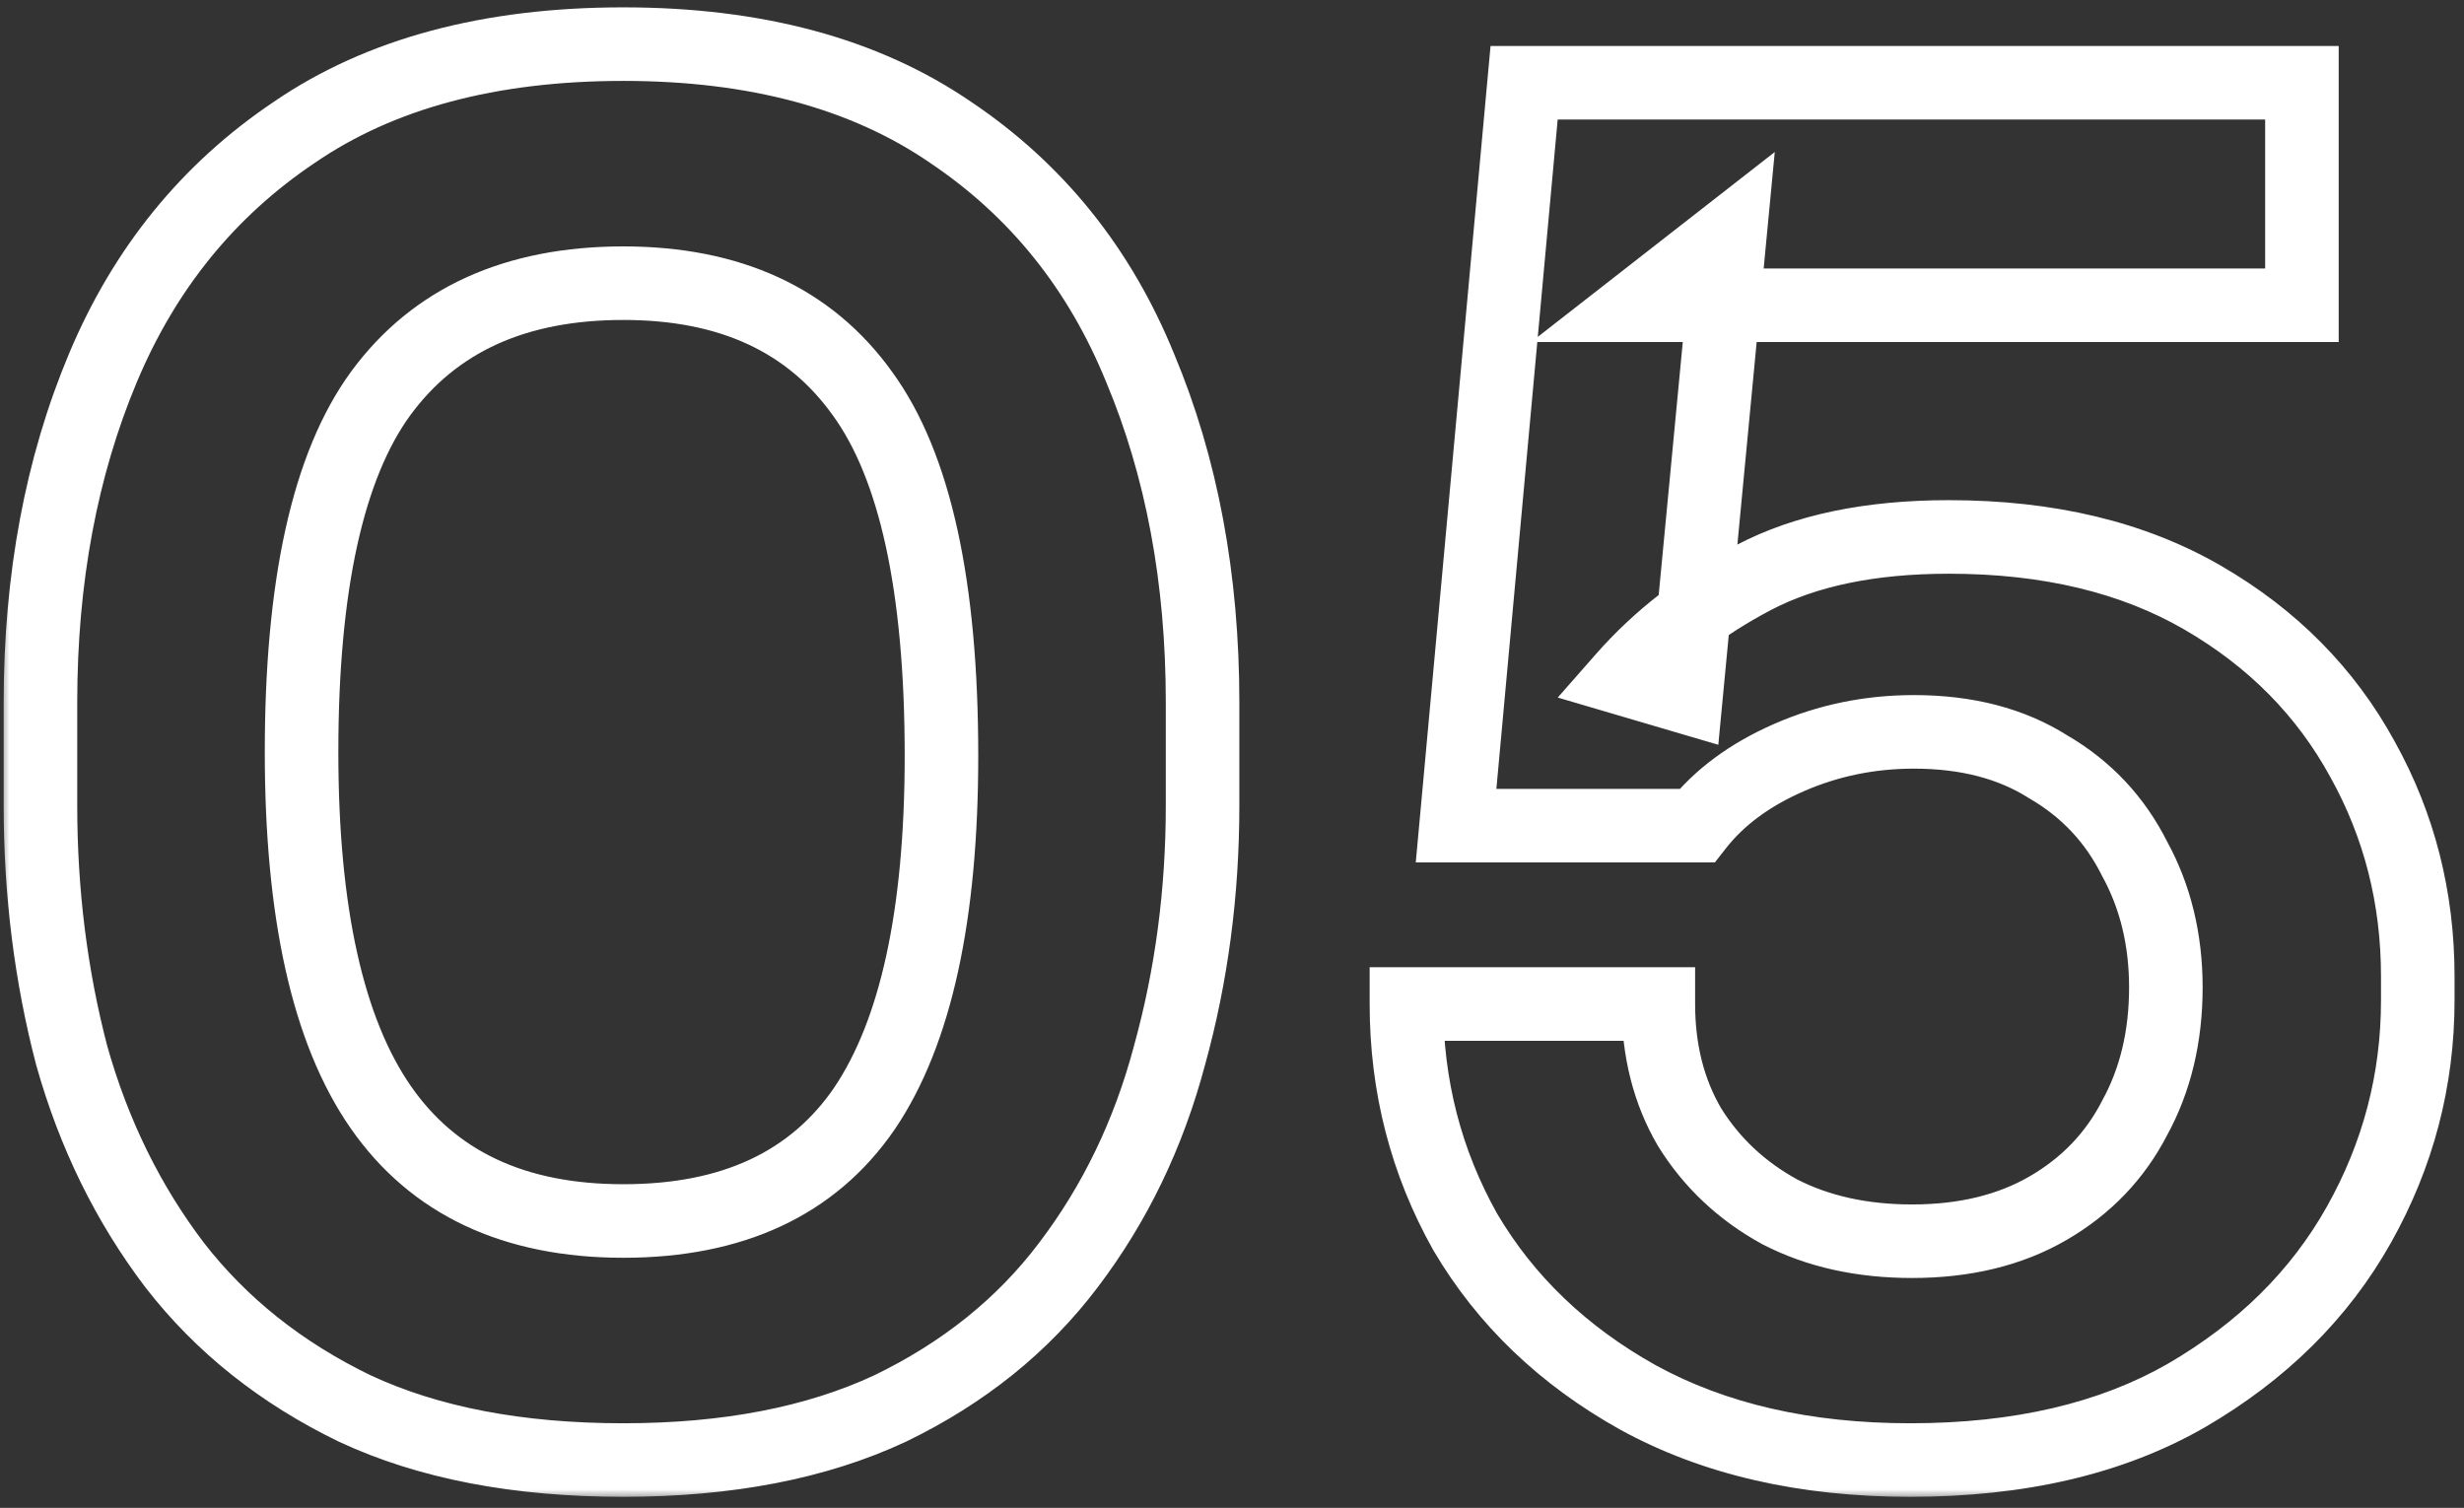
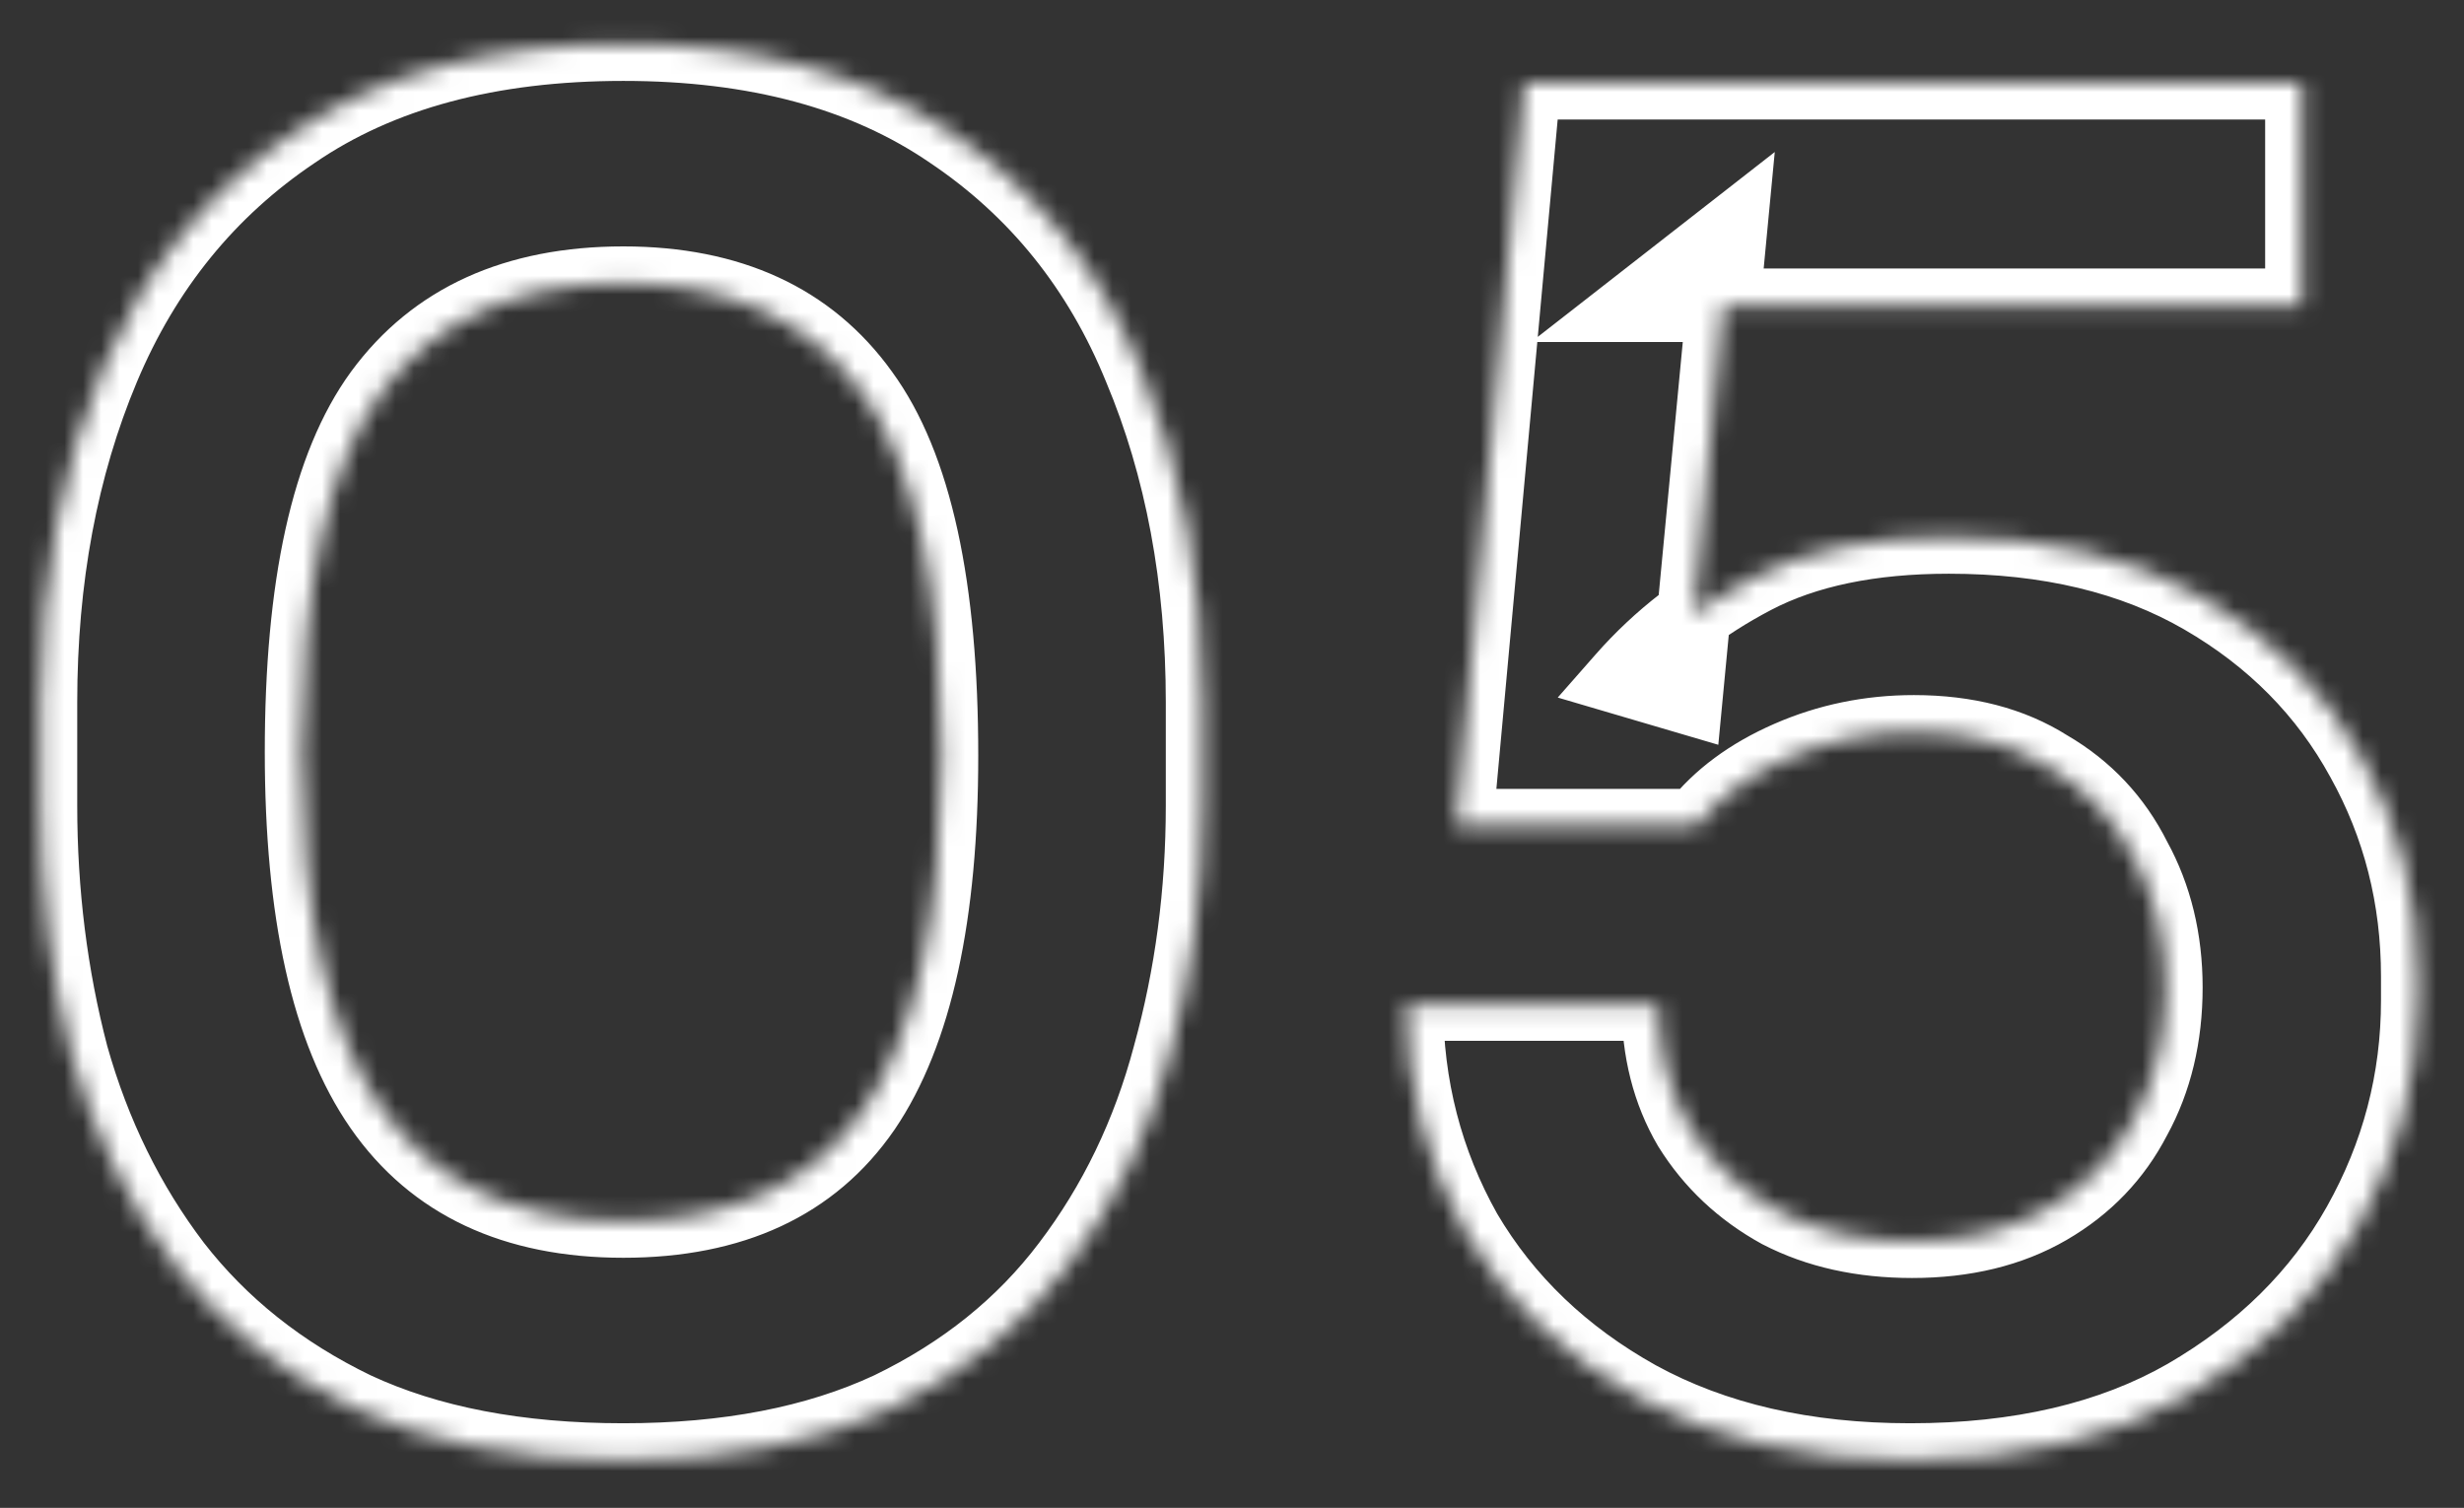
<svg xmlns="http://www.w3.org/2000/svg" width="134" height="82" viewBox="0 0 134 82" fill="none">
  <rect x="0" y="0" width="134" height="82" fill="#333333" stroke="none" />
  <mask id="path-1-outside-1_327_5778" maskUnits="userSpaceOnUse" x="0" y="-0.5" width="134" height="82" fill="black">
-     <rect fill="white" y="-0.5" width="134" height="82" />
    <path d="M33.9 79.4C28.167 79.4 23.3 78.467 19.3 76.6C15.3 74.667 12.033 72.067 9.5 68.8C6.967 65.467 5.1 61.667 3.9 57.4C2.767 53.067 2.2 48.533 2.2 43.8V38.2C2.2 31.467 3.333 25.4 5.6 20C7.867 14.6 11.333 10.333 16 7.2C20.667 4 26.633 2.4 33.9 2.4C41.1 2.4 47.033 4 51.7 7.2C56.367 10.333 59.8 14.6 62 20C64.267 25.4 65.4 31.467 65.4 38.2V43.8C65.4 48.533 64.8 53.067 63.6 57.4C62.467 61.667 60.633 65.467 58.1 68.8C55.633 72.067 52.4 74.667 48.4 76.6C44.4 78.467 39.567 79.4 33.9 79.4ZM33.9 66.4C39.833 66.4 44.2 64.367 47 60.3C49.8 56.167 51.2 49.767 51.2 41.1C51.2 31.9 49.767 25.333 46.9 21.4C44.033 17.4 39.7 15.4 33.9 15.4C28.033 15.4 23.633 17.4 20.7 21.4C17.833 25.333 16.4 31.833 16.4 40.9C16.4 49.633 17.833 56.067 20.7 60.2C23.567 64.333 27.967 66.4 33.9 66.4ZM103.886 79.4C98.153 79.4 93.219 78.267 89.086 76C85.019 73.733 81.886 70.733 79.686 67C77.553 63.2 76.486 59.067 76.486 54.6H90.186C90.186 57.133 90.753 59.367 91.886 61.3C93.086 63.233 94.719 64.767 96.786 65.9C98.853 66.967 101.253 67.5 103.986 67.5C106.853 67.5 109.319 66.9 111.386 65.7C113.453 64.5 115.019 62.867 116.086 60.8C117.219 58.733 117.786 56.367 117.786 53.7C117.786 51.1 117.219 48.767 116.086 46.7C115.019 44.567 113.453 42.9 111.386 41.7C109.386 40.433 106.953 39.8 104.086 39.8C101.686 39.8 99.419 40.267 97.286 41.2C95.153 42.133 93.486 43.367 92.286 44.9H79.186L82.886 4.5H125.186V16.6H89.086L94.086 12.7L91.686 37.9L88.286 36.9C90.219 34.7 92.586 32.867 95.386 31.4C98.186 29.933 101.719 29.2 105.986 29.2C111.386 29.2 115.986 30.3 119.786 32.5C123.586 34.7 126.486 37.633 128.486 41.3C130.486 44.9 131.486 48.833 131.486 53.1V54.4C131.486 58.733 130.419 62.8 128.286 66.6C126.153 70.4 123.019 73.5 118.886 75.9C114.819 78.233 109.819 79.4 103.886 79.4Z" />
  </mask>
  <path d="M19.3 76.6L18.43 78.401L18.442 78.407L18.454 78.412L19.3 76.6ZM9.5 68.8L7.908 70.01L7.914 70.018L7.92 70.026L9.5 68.8ZM3.9 57.4L1.965 57.906L1.97 57.924L1.975 57.941L3.9 57.4ZM5.6 20L3.756 19.226L3.756 19.226L5.6 20ZM16 7.2L17.115 8.86L17.123 8.855L17.131 8.849L16 7.2ZM51.7 7.2L50.569 8.849L50.577 8.855L50.585 8.86L51.7 7.2ZM62 20L60.148 20.755L60.152 20.764L60.156 20.774L62 20ZM63.6 57.4L61.672 56.866L61.67 56.876L61.667 56.887L63.6 57.4ZM58.1 68.8L56.508 67.59L56.504 67.595L58.1 68.8ZM48.4 76.6L49.246 78.412L49.258 78.407L49.27 78.401L48.4 76.6ZM47 60.3L48.647 61.434L48.652 61.428L48.656 61.422L47 60.3ZM46.9 21.4L45.274 22.565L45.279 22.572L45.284 22.578L46.9 21.4ZM20.7 21.4L19.087 20.217L19.084 20.222L20.7 21.4ZM20.7 60.2L19.057 61.34L19.057 61.34L20.7 60.2ZM33.9 79.4V77.4C28.375 77.4 23.814 76.5 20.146 74.788L19.3 76.6L18.454 78.412C22.786 80.434 27.958 81.4 33.9 81.4V79.4ZM19.3 76.6L20.17 74.799C16.427 72.99 13.411 70.579 11.08 67.574L9.5 68.8L7.92 70.026C10.656 73.554 14.173 76.343 18.43 78.401L19.3 76.6ZM9.5 68.8L11.092 67.59C8.72 64.468 6.961 60.898 5.825 56.858L3.9 57.4L1.975 57.941C3.239 62.436 5.214 66.465 7.908 70.01L9.5 68.8ZM3.9 57.4L5.835 56.894C4.747 52.735 4.2 48.372 4.2 43.8H2.2H0.2C0.2 48.694 0.786 53.398 1.965 57.906L3.9 57.4ZM2.2 43.8H4.2V38.2H2.2H0.2V43.8H2.2ZM2.2 38.2H4.2C4.2 31.693 5.295 25.895 7.444 20.774L5.6 20L3.756 19.226C1.372 24.905 0.2 31.24 0.2 38.2H2.2ZM5.6 20L7.444 20.774C9.566 15.719 12.787 11.767 17.115 8.86L16 7.2L14.885 5.54C9.88 8.9 6.167 13.482 3.756 19.226L5.6 20ZM16 7.2L17.131 8.849C21.381 5.935 26.923 4.4 33.9 4.4V2.4V0.4C26.344 0.4 19.952 2.065 14.869 5.551L16 7.2ZM33.9 2.4V4.4C40.806 4.4 46.316 5.933 50.569 8.849L51.7 7.2L52.831 5.551C47.751 2.067 41.394 0.4 33.9 0.4V2.4ZM51.7 7.2L50.585 8.86C54.908 11.763 58.092 15.709 60.148 20.755L62 20L63.852 19.245C61.508 13.491 57.825 8.903 52.815 5.54L51.7 7.2ZM62 20L60.156 20.774C62.305 25.895 63.4 31.693 63.4 38.2H65.4H67.4C67.4 31.24 66.228 24.905 63.844 19.226L62 20ZM65.4 38.2H63.4V43.8H65.4H67.4V38.2H65.4ZM65.4 43.8H63.4C63.4 48.362 62.822 52.716 61.672 56.866L63.6 57.4L65.528 57.934C66.778 53.418 67.4 48.704 67.4 43.8H65.4ZM63.6 57.4L61.667 56.887C60.597 60.915 58.875 64.475 56.508 67.59L58.1 68.8L59.692 70.01C62.392 66.458 64.336 62.418 65.533 57.913L63.6 57.4ZM58.1 68.8L56.504 67.595C54.245 70.587 51.269 72.992 47.53 74.799L48.4 76.6L49.27 78.401C53.531 76.341 57.022 73.546 59.696 70.005L58.1 68.8ZM48.4 76.6L47.554 74.788C43.883 76.501 39.354 77.4 33.9 77.4V79.4V81.4C39.779 81.4 44.917 80.433 49.246 78.412L48.4 76.6ZM33.9 66.4V68.4C40.34 68.4 45.396 66.157 48.647 61.434L47 60.3L45.353 59.166C43.004 62.577 39.327 64.4 33.9 64.4V66.4ZM47 60.3L48.656 61.422C51.791 56.793 53.2 49.906 53.2 41.1H51.2H49.2C49.2 49.627 47.809 55.541 45.344 59.178L47 60.3ZM51.2 41.1H53.2C53.2 31.8 51.772 24.689 48.516 20.222L46.9 21.4L45.284 22.578C47.761 25.978 49.2 32 49.2 41.1H51.2ZM46.9 21.4L48.526 20.235C45.213 15.613 40.214 13.4 33.9 13.4V15.4V17.4C39.187 17.4 42.854 19.187 45.274 22.565L46.9 21.4ZM33.9 15.4V13.4C27.528 13.4 22.469 15.606 19.087 20.217L20.7 21.4L22.313 22.583C24.798 19.194 28.538 17.4 33.9 17.4V15.4ZM20.7 21.4L19.084 20.222C15.831 24.686 14.4 31.725 14.4 40.9H16.4H18.4C18.4 31.942 19.836 25.981 22.316 22.578L20.7 21.4ZM16.4 40.9H14.4C14.4 49.775 15.842 56.705 19.057 61.34L20.7 60.2L22.343 59.06C19.825 55.428 18.4 49.492 18.4 40.9H16.4ZM20.7 60.2L19.057 61.34C22.368 66.114 27.446 68.4 33.9 68.4V66.4V64.4C28.487 64.4 24.766 62.553 22.343 59.06L20.7 60.2ZM89.086 76L88.112 77.747L88.124 77.754L89.086 76ZM79.686 67L77.942 67.979L77.952 67.997L77.963 68.015L79.686 67ZM76.486 54.6V52.6H74.486V54.6H76.486ZM90.186 54.6H92.186V52.6H90.186V54.6ZM91.886 61.3L90.16 62.311L90.173 62.333L90.187 62.355L91.886 61.3ZM96.786 65.9L95.824 67.654L95.846 67.666L95.869 67.677L96.786 65.9ZM111.386 65.7L112.39 67.43L112.39 67.43L111.386 65.7ZM116.086 60.8L114.332 59.838L114.32 59.86L114.309 59.883L116.086 60.8ZM116.086 46.7L114.297 47.594L114.314 47.628L114.332 47.662L116.086 46.7ZM111.386 41.7L110.316 43.39L110.348 43.41L110.382 43.43L111.386 41.7ZM97.286 41.2L96.484 39.368L96.484 39.368L97.286 41.2ZM92.286 44.9V46.9H93.26L93.861 46.133L92.286 44.9ZM79.186 44.9L77.194 44.718L76.994 46.9H79.186V44.9ZM82.886 4.5V2.5H81.061L80.894 4.318L82.886 4.5ZM125.186 4.5H127.186V2.5H125.186V4.5ZM125.186 16.6V18.6H127.186V16.6H125.186ZM89.086 16.6L87.856 15.023L83.27 18.6H89.086V16.6ZM94.086 12.7L96.077 12.89L96.517 8.267L92.856 11.123L94.086 12.7ZM91.686 37.9L91.122 39.819L93.447 40.503L93.677 38.09L91.686 37.9ZM88.286 36.9L86.784 35.58L84.715 37.934L87.722 38.819L88.286 36.9ZM95.386 31.4L94.458 29.628L94.458 29.628L95.386 31.4ZM119.786 32.5L118.784 34.231L119.786 32.5ZM128.486 41.3L126.73 42.258L126.734 42.264L126.738 42.271L128.486 41.3ZM118.886 75.9L119.881 77.635L119.89 77.63L118.886 75.9ZM103.886 79.4V77.4C98.417 77.4 93.829 76.32 90.048 74.246L89.086 76L88.124 77.754C92.61 80.213 97.889 81.4 103.886 81.4V79.4ZM89.086 76L90.06 74.253C86.279 72.146 83.415 69.389 81.409 65.985L79.686 67L77.963 68.015C80.357 72.078 83.759 75.321 88.112 77.747L89.086 76ZM79.686 67L81.43 66.021C79.469 62.528 78.486 58.733 78.486 54.6H76.486H74.486C74.486 59.401 75.636 63.872 77.942 67.979L79.686 67ZM76.486 54.6V56.6H90.186V54.6V52.6H76.486V54.6ZM90.186 54.6H88.186C88.186 57.442 88.825 60.033 90.16 62.311L91.886 61.3L93.611 60.289C92.68 58.7 92.186 56.825 92.186 54.6H90.186ZM91.886 61.3L90.187 62.355C91.575 64.591 93.467 66.361 95.824 67.654L96.786 65.9L97.748 64.146C95.972 63.172 94.597 61.875 93.585 60.245L91.886 61.3ZM96.786 65.9L95.869 67.677C98.265 68.914 100.989 69.5 103.986 69.5V67.5V65.5C101.516 65.5 99.441 65.019 97.703 64.123L96.786 65.9ZM103.986 67.5V69.5C107.135 69.5 109.963 68.839 112.39 67.43L111.386 65.7L110.382 63.97C108.676 64.961 106.57 65.5 103.986 65.5V67.5ZM111.386 65.7L112.39 67.43C114.777 66.044 116.617 64.133 117.863 61.717L116.086 60.8L114.309 59.883C113.422 61.601 112.128 62.956 110.382 63.97L111.386 65.7ZM116.086 60.8L117.84 61.762C119.155 59.363 119.786 56.658 119.786 53.7H117.786H115.786C115.786 56.075 115.284 58.103 114.332 59.838L116.086 60.8ZM117.786 53.7H119.786C119.786 50.799 119.151 48.129 117.84 45.738L116.086 46.7L114.332 47.662C115.288 49.404 115.786 51.401 115.786 53.7H117.786ZM116.086 46.7L117.875 45.806C116.633 43.323 114.794 41.366 112.39 39.97L111.386 41.7L110.382 43.43C112.112 44.434 113.405 45.811 114.297 47.594L116.086 46.7ZM111.386 41.7L112.456 40.01C110.074 38.502 107.251 37.8 104.086 37.8V39.8V41.8C106.654 41.8 108.698 42.365 110.316 43.39L111.386 41.7ZM104.086 39.8V37.8C101.419 37.8 98.878 38.32 96.484 39.368L97.286 41.2L98.088 43.032C99.96 42.213 101.953 41.8 104.086 41.8V39.8ZM97.286 41.2L96.484 39.368C94.107 40.408 92.151 41.827 90.711 43.667L92.286 44.9L93.861 46.133C94.82 44.907 96.198 43.859 98.088 43.032L97.286 41.2ZM92.286 44.9V42.9H79.186V44.9V46.9H92.286V44.9ZM79.186 44.9L81.178 45.082L84.878 4.682L82.886 4.5L80.894 4.318L77.194 44.718L79.186 44.9ZM82.886 4.5V6.5H125.186V4.5V2.5H82.886V4.5ZM125.186 4.5H123.186V16.6H125.186H127.186V4.5H125.186ZM125.186 16.6V14.6H89.086V16.6V18.6H125.186V16.6ZM89.086 16.6L90.316 18.177L95.316 14.277L94.086 12.7L92.856 11.123L87.856 15.023L89.086 16.6ZM94.086 12.7L92.095 12.51L89.695 37.71L91.686 37.9L93.677 38.09L96.077 12.89L94.086 12.7ZM91.686 37.9L92.25 35.981L88.85 34.981L88.286 36.9L87.722 38.819L91.122 39.819L91.686 37.9ZM88.286 36.9L89.788 38.22C91.547 36.219 93.714 34.533 96.314 33.172L95.386 31.4L94.458 29.628C91.458 31.2 88.891 33.181 86.784 35.58L88.286 36.9ZM95.386 31.4L96.314 33.172C98.745 31.898 101.935 31.2 105.986 31.2V29.2V27.2C101.504 27.2 97.627 27.968 94.458 29.628L95.386 31.4ZM105.986 29.2V31.2C111.114 31.2 115.351 32.243 118.784 34.231L119.786 32.5L120.788 30.769C116.621 28.357 111.657 27.2 105.986 27.2V29.2ZM119.786 32.5L118.784 34.231C122.284 36.257 124.915 38.93 126.73 42.258L128.486 41.3L130.242 40.342C128.057 36.337 124.888 33.143 120.788 30.769L119.786 32.5ZM128.486 41.3L126.738 42.271C128.566 45.563 129.486 49.16 129.486 53.1H131.486H133.486C133.486 48.506 132.405 44.237 130.234 40.329L128.486 41.3ZM131.486 53.1H129.486V54.4H131.486H133.486V53.1H131.486ZM131.486 54.4H129.486C129.486 58.388 128.508 62.118 126.542 65.621L128.286 66.6L130.03 67.579C132.33 63.482 133.486 59.078 133.486 54.4H131.486ZM128.286 66.6L126.542 65.621C124.6 69.079 121.737 71.932 117.882 74.17L118.886 75.9L119.89 77.63C124.302 75.068 127.705 71.721 130.03 67.579L128.286 66.6ZM118.886 75.9L117.891 74.165C114.197 76.284 109.561 77.4 103.886 77.4V79.4V81.4C110.077 81.4 115.441 80.182 119.881 77.635L118.886 75.9Z" fill="white" mask="url(#path-1-outside-1_327_5778)" />
</svg>